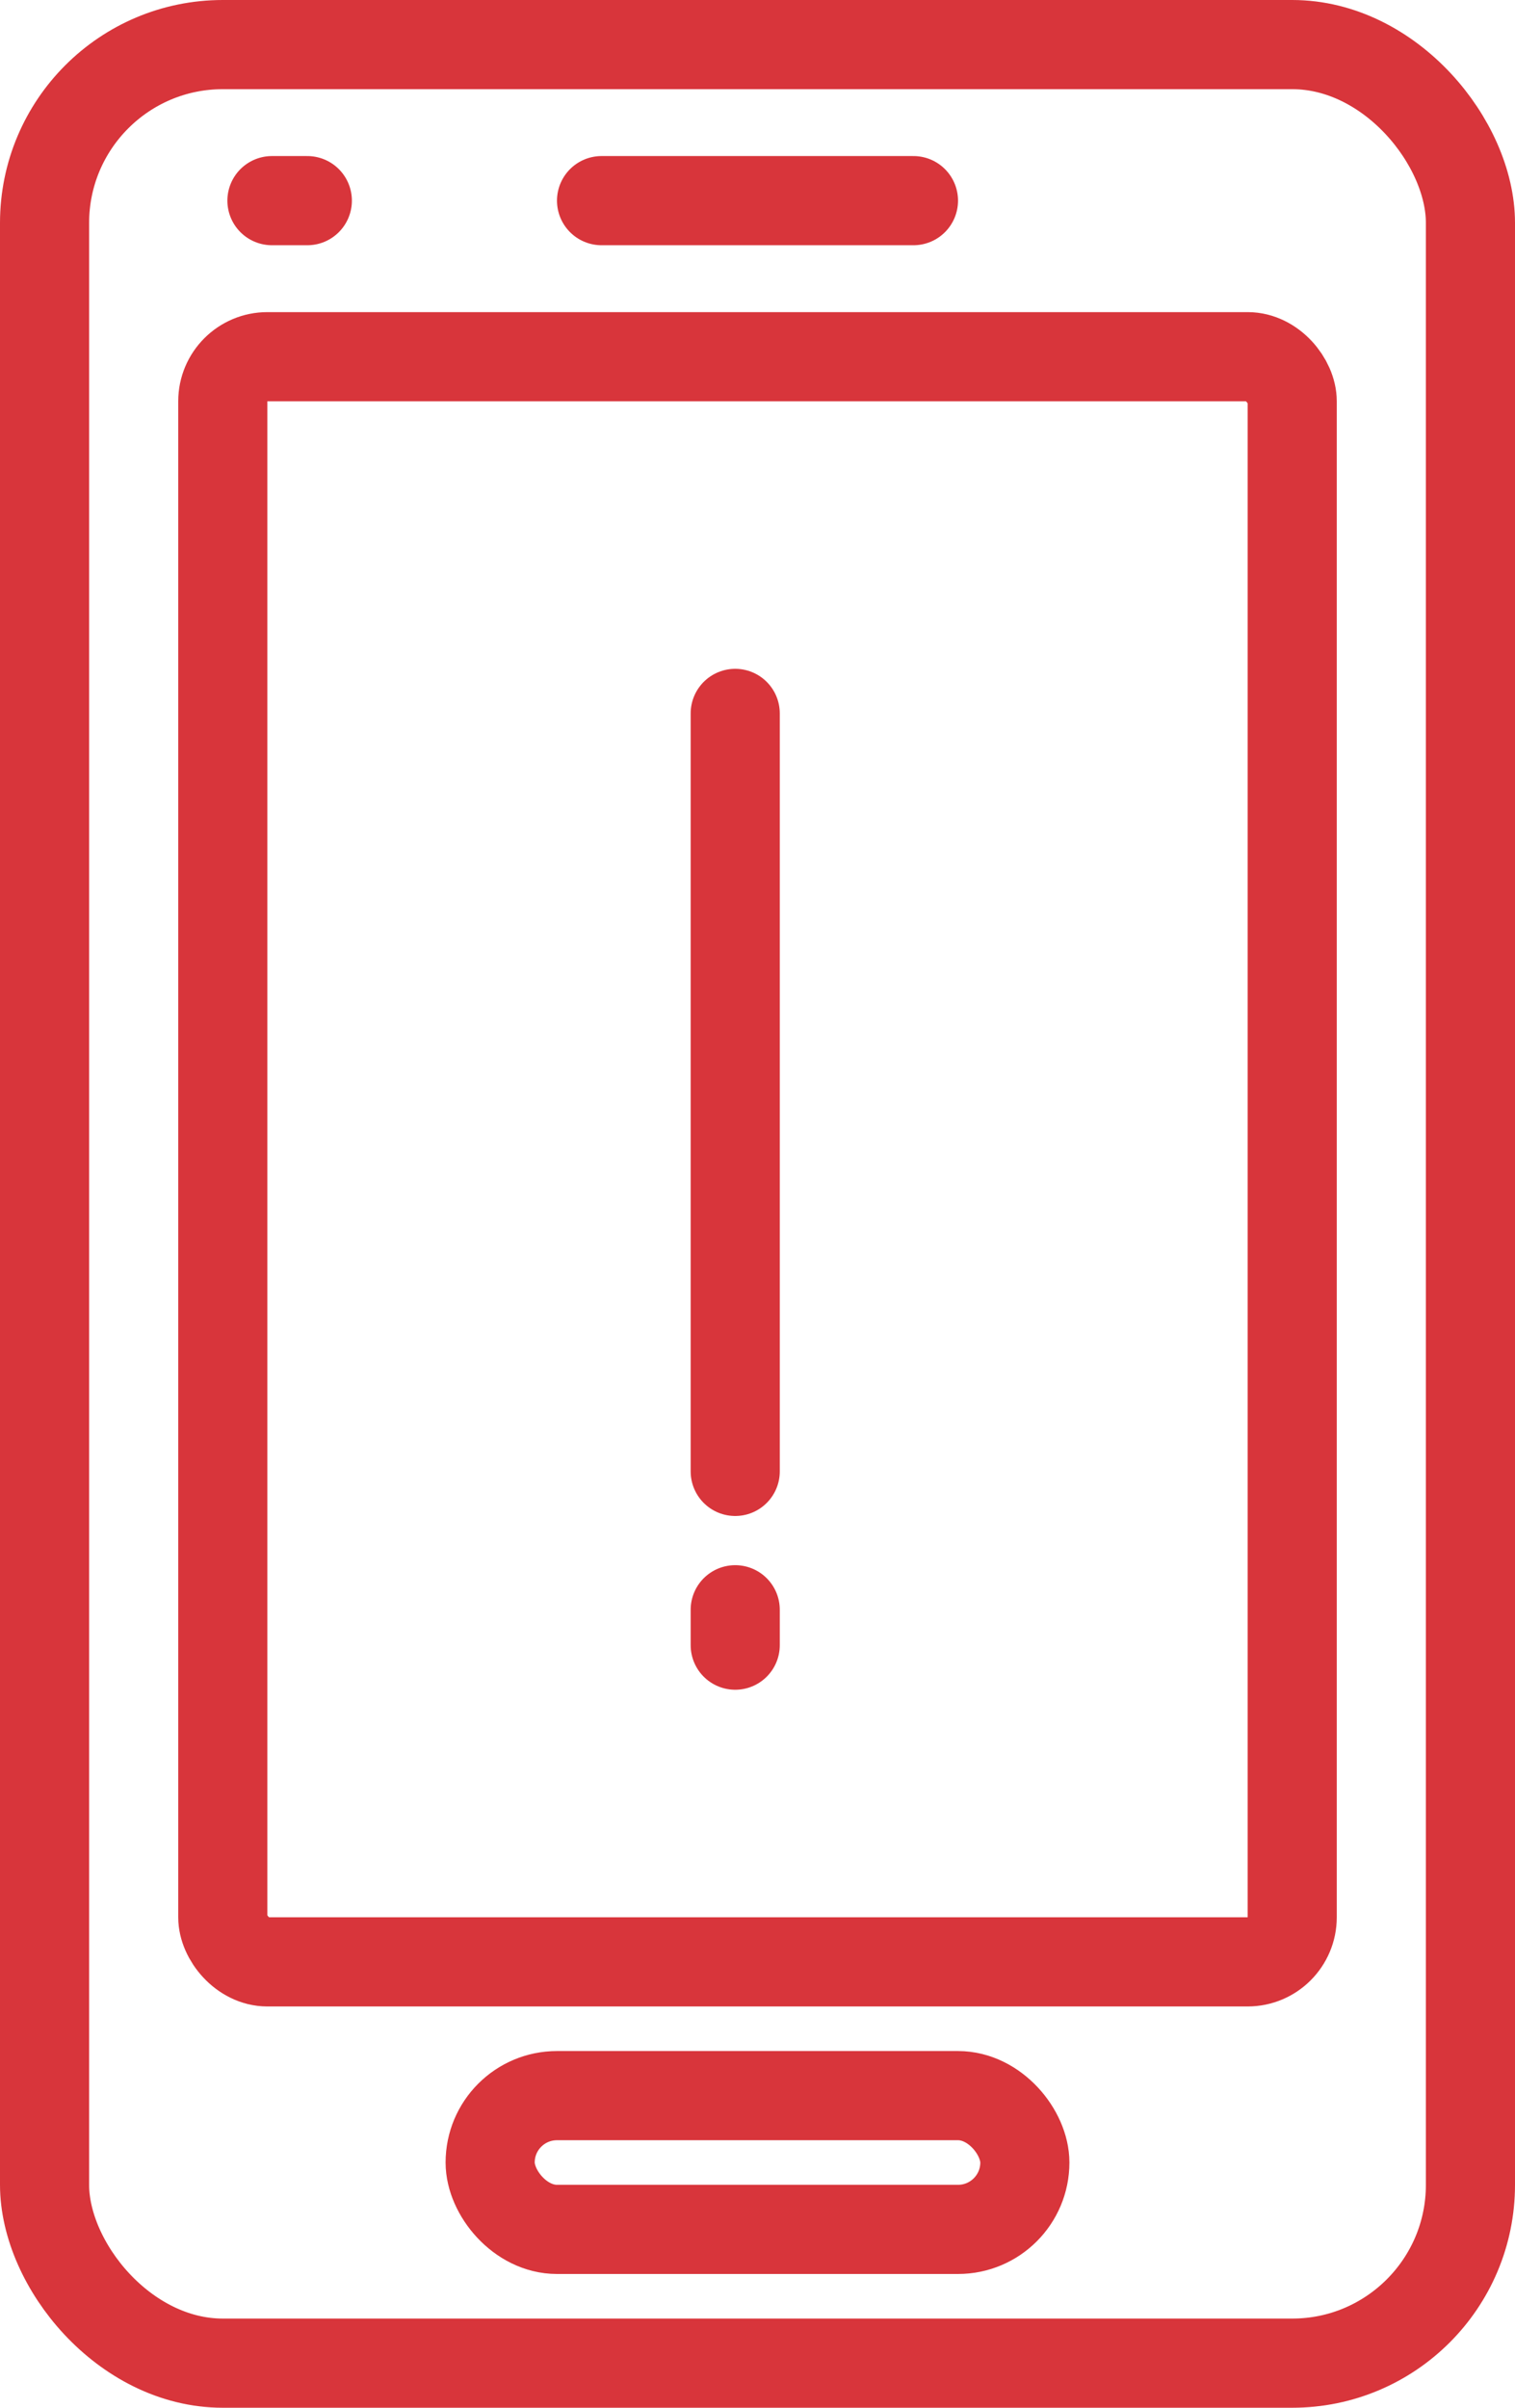
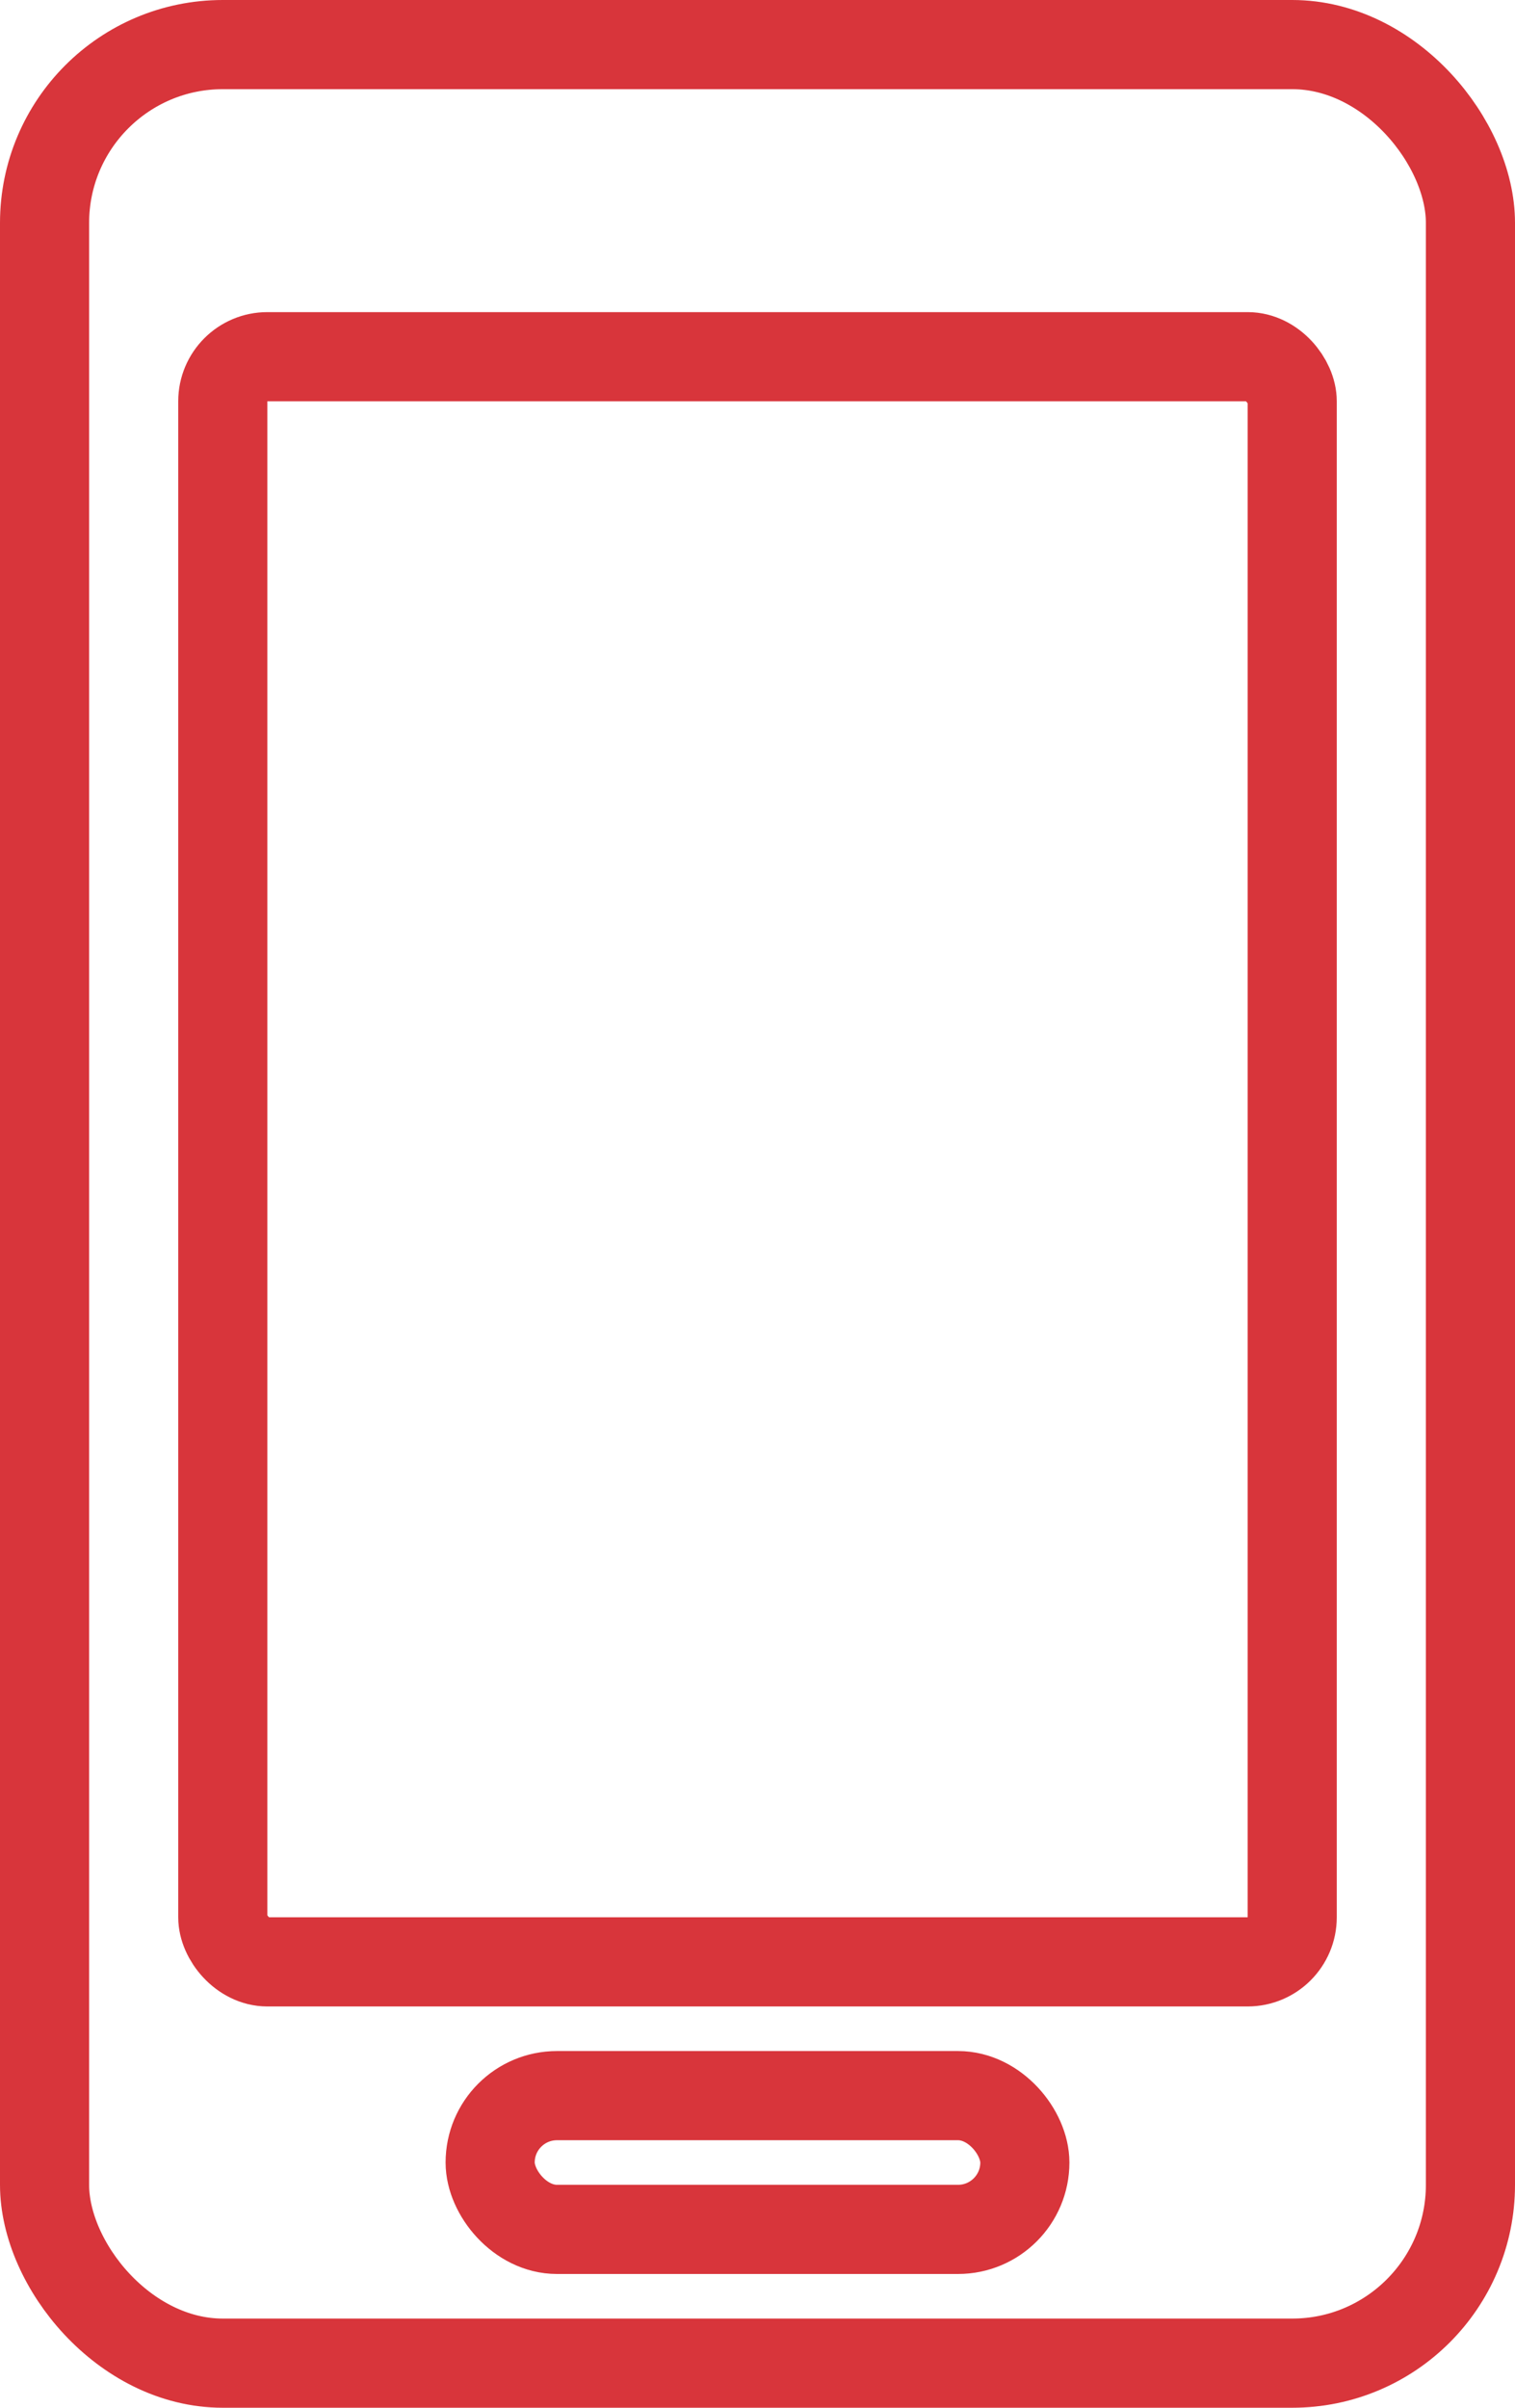
<svg xmlns="http://www.w3.org/2000/svg" width="34" height="54">
  <g transform="translate(1 1)" stroke="#D8353B" stroke-width="2" fill="none" fill-rule="evenodd">
    <rect width="32" height="52" rx="4" />
    <rect x="10" y="46" width="12" height="3" rx="1.5" />
    <rect x="4" y="7" width="24" height="36" rx="1" />
-     <path stroke-linecap="round" stroke-linejoin="round" d="M12.5 3.5h7M5.103 3.5h.794M15.5 35.103v.794M15.5 15v17" />
  </g>
</svg>